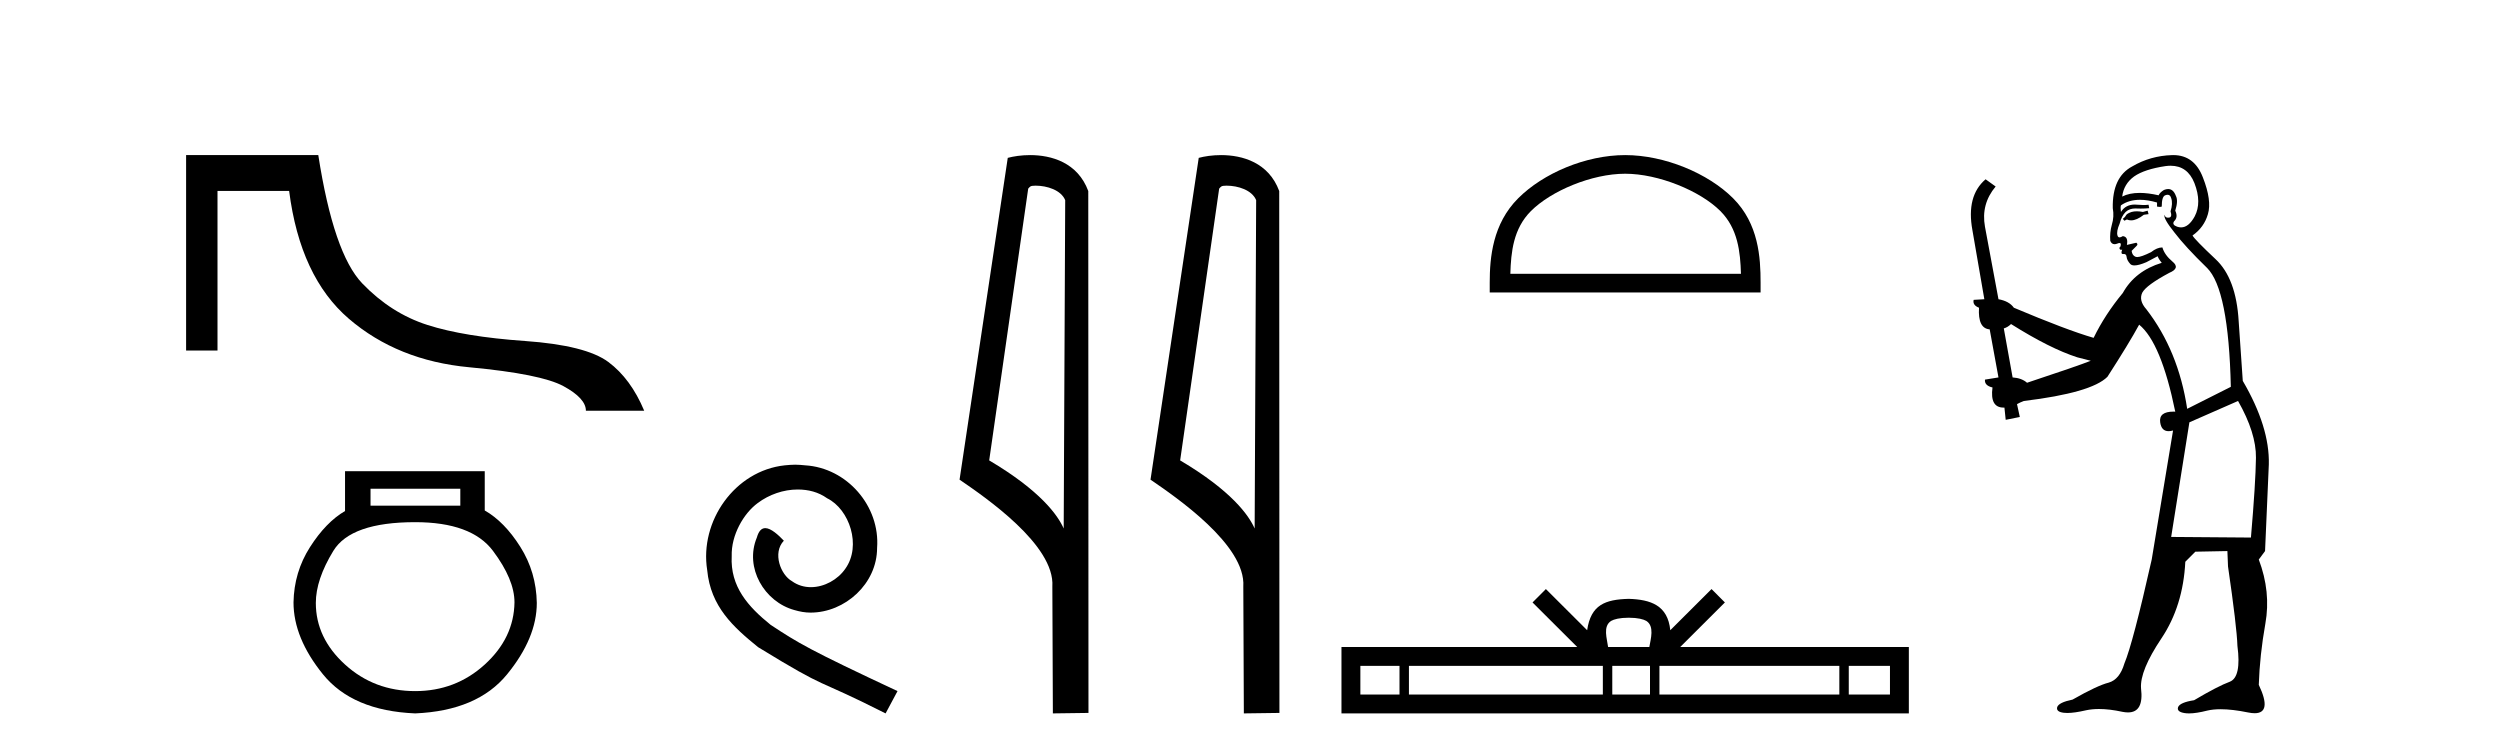
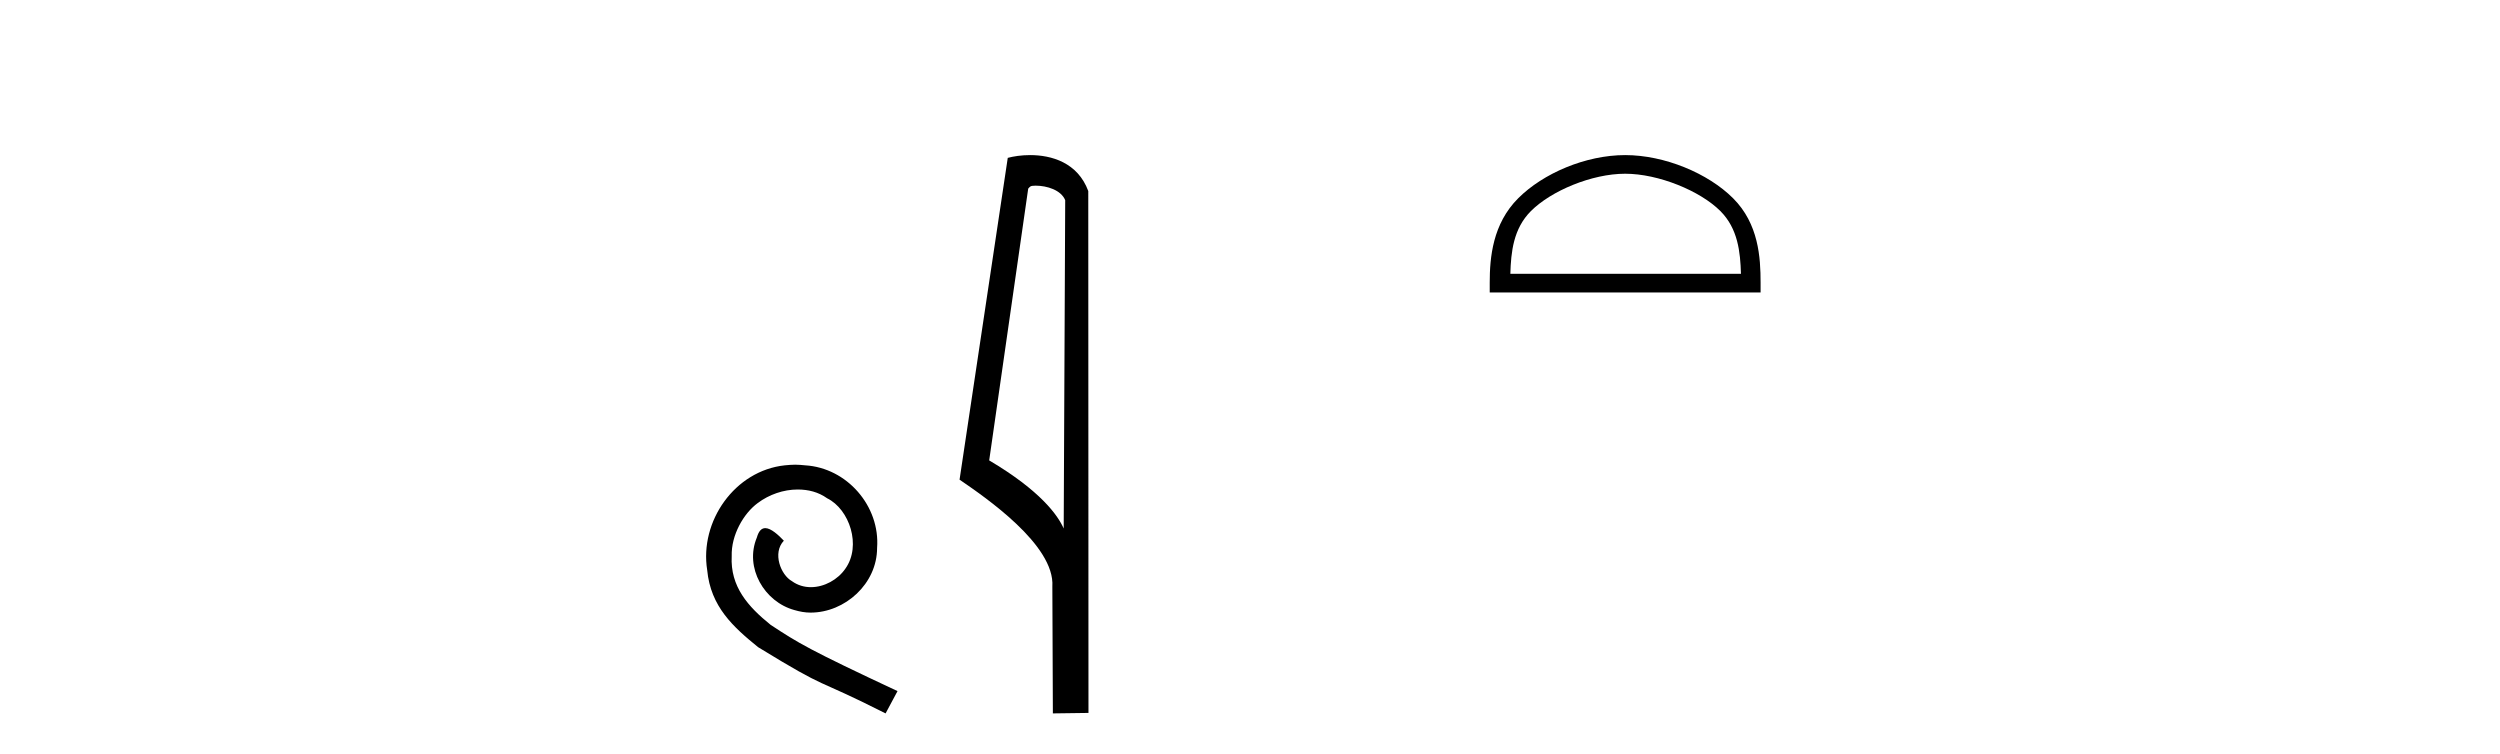
<svg xmlns="http://www.w3.org/2000/svg" width="136.0" height="41.0">
-   <path d="M 10.124 8.437 L 10.124 19.07 L 11.832 19.07 L 11.832 10.387 L 15.729 10.387 C 16.128 13.506 17.211 15.824 18.979 17.341 C 20.747 18.857 22.93 19.737 25.53 19.979 C 28.13 20.222 29.837 20.564 30.651 21.006 C 31.466 21.448 31.873 21.895 31.873 22.345 L 35.045 22.345 C 34.56 21.184 33.91 20.3 33.095 19.693 C 32.281 19.087 30.768 18.706 28.559 18.55 C 26.349 18.394 24.581 18.103 23.255 17.679 C 21.929 17.254 20.747 16.5 19.707 15.417 C 18.667 14.334 17.87 12.007 17.315 8.437 Z" style="fill:#000000;stroke:none" />
-   <path d="M 25.041 26.586 L 25.041 27.51 L 20.157 27.51 L 20.157 26.586 ZM 22.585 28.406 Q 25.648 28.406 26.818 29.967 Q 27.988 31.527 27.988 32.77 Q 27.959 34.706 26.37 36.151 Q 24.781 37.596 22.585 37.596 Q 20.359 37.596 18.77 36.151 Q 17.181 34.706 17.181 32.799 Q 17.181 31.527 18.134 29.967 Q 19.088 28.406 22.585 28.406 ZM 18.77 25.632 L 18.77 27.799 Q 17.73 28.406 16.863 29.764 Q 15.996 31.123 15.967 32.77 Q 15.967 34.706 17.571 36.685 Q 19.175 38.665 22.585 38.809 Q 25.966 38.665 27.584 36.685 Q 29.202 34.706 29.202 32.799 Q 29.173 31.123 28.306 29.75 Q 27.439 28.377 26.37 27.77 L 26.37 25.632 Z" style="fill:#000000;stroke:none" />
  <path d="M 43.256 25.279 C 43.068 25.279 42.88 25.297 42.692 25.314 C 39.976 25.604 38.045 28.354 38.472 31.019 C 38.66 33.001 39.89 34.111 41.24 35.205 C 45.254 37.665 44.127 36.759 48.176 38.809 L 48.825 37.596 C 44.007 35.341 43.427 34.983 41.923 33.992 C 40.693 33.001 39.719 31.908 39.805 30.251 C 39.771 29.106 40.454 27.927 41.223 27.364 C 41.838 26.902 42.624 26.629 43.392 26.629 C 43.973 26.629 44.52 26.766 44.998 27.107 C 46.211 27.705 46.877 29.687 45.989 30.934 C 45.579 31.532 44.844 31.942 44.11 31.942 C 43.751 31.942 43.392 31.839 43.085 31.617 C 42.47 31.276 42.009 30.08 42.641 29.414 C 42.35 29.106 41.94 28.73 41.633 28.73 C 41.428 28.73 41.274 28.884 41.172 29.243 C 40.488 30.883 41.582 32.745 43.222 33.189 C 43.512 33.274 43.802 33.326 44.093 33.326 C 45.972 33.326 47.714 31.754 47.714 29.807 C 47.885 27.534 46.074 25.45 43.802 25.314 C 43.632 25.297 43.444 25.279 43.256 25.279 Z" style="fill:#000000;stroke:none" />
  <path d="M 56.335 10.1 C 56.959 10.1 57.724 10.34 57.947 10.89 L 57.865 28.751 L 57.865 28.751 C 57.548 28.034 56.607 26.699 53.812 25.046 L 55.934 10.263 C 56.033 10.157 56.031 10.1 56.335 10.1 ZM 57.865 28.751 L 57.865 28.751 C 57.865 28.751 57.865 28.751 57.865 28.751 L 57.865 28.751 L 57.865 28.751 ZM 56.038 8.437 C 55.56 8.437 55.128 8.505 54.822 8.588 L 52.2 26.094 C 53.587 27.044 57.4 29.648 57.248 31.91 L 57.276 38.809 L 59.213 38.783 L 59.202 10.393 C 58.626 8.837 57.195 8.437 56.038 8.437 Z" style="fill:#000000;stroke:none" />
-   <path d="M 66.723 10.1 C 67.347 10.1 68.112 10.34 68.335 10.89 L 68.253 28.751 L 68.253 28.751 C 67.936 28.034 66.995 26.699 64.2 25.046 L 66.322 10.263 C 66.421 10.157 66.419 10.1 66.723 10.1 ZM 68.253 28.751 L 68.253 28.751 C 68.253 28.751 68.253 28.751 68.253 28.751 L 68.253 28.751 L 68.253 28.751 ZM 66.426 8.437 C 65.948 8.437 65.516 8.505 65.211 8.588 L 62.588 26.094 C 63.975 27.044 67.788 29.648 67.636 31.91 L 67.665 38.809 L 69.601 38.783 L 69.59 10.393 C 69.015 8.837 67.584 8.437 66.426 8.437 Z" style="fill:#000000;stroke:none" />
  <path d="M 88.409 9.451 C 90.221 9.451 92.489 10.382 93.587 11.48 C 94.547 12.44 94.673 13.713 94.708 14.896 L 82.163 14.896 C 82.198 13.713 82.323 12.44 83.284 11.48 C 84.381 10.382 86.596 9.451 88.409 9.451 ZM 88.409 8.437 C 86.259 8.437 83.945 9.43 82.59 10.786 C 81.199 12.176 81.041 14.007 81.041 15.377 L 81.041 15.911 L 95.776 15.911 L 95.776 15.377 C 95.776 14.007 95.671 12.176 94.281 10.786 C 92.925 9.43 90.558 8.437 88.409 8.437 Z" style="fill:#000000;stroke:none" />
-   <path d="M 88.602 33.604 C 89.102 33.604 89.404 33.689 89.56 33.778 C 90.014 34.068 89.797 34.761 89.724 35.195 L 87.48 35.195 C 87.426 34.752 87.181 34.076 87.645 33.778 C 87.801 33.689 88.101 33.604 88.602 33.604 ZM 76.133 36.222 L 76.133 37.782 L 74.004 37.782 L 74.004 36.222 ZM 87.195 36.222 L 87.195 37.782 L 76.646 37.782 L 76.646 36.222 ZM 89.76 36.222 L 89.76 37.782 L 87.708 37.782 L 87.708 36.222 ZM 100.06 36.222 L 100.06 37.782 L 90.273 37.782 L 90.273 36.222 ZM 102.814 36.222 L 102.814 37.782 L 100.573 37.782 L 100.573 36.222 ZM 84.096 32.045 L 83.37 32.773 L 85.799 35.195 L 72.976 35.195 L 72.976 38.809 L 103.841 38.809 L 103.841 35.195 L 91.406 35.195 L 93.834 32.773 L 93.108 32.045 L 90.863 34.284 C 90.728 32.927 89.798 32.615 88.602 32.577 C 87.324 32.611 86.54 32.9 86.341 34.284 L 84.096 32.045 Z" style="fill:#000000;stroke:none" />
-   <path d="M 116.831 11.461 L 116.574 11.53 Q 116.395 11.495 116.241 11.495 Q 116.088 11.495 115.96 11.53 Q 115.703 11.615 115.652 11.717 Q 115.601 11.82 115.481 11.905 L 115.567 12.008 L 115.703 11.94 Q 115.811 11.988 115.932 11.988 Q 116.235 11.988 116.626 11.683 L 116.882 11.649 L 116.831 11.461 ZM 118.079 9.016 Q 119.002 9.016 119.376 9.958 Q 119.786 11.017 119.393 11.769 Q 119.065 12.37 118.65 12.37 Q 118.546 12.37 118.436 12.332 Q 118.146 12.23 118.266 12.042 Q 118.505 11.82 118.334 11.461 Q 118.505 10.915 118.368 10.658 Q 118.231 10.283 117.947 10.283 Q 117.843 10.283 117.719 10.334 Q 117.497 10.47 117.429 10.624 Q 116.855 10.494 116.399 10.494 Q 115.834 10.494 115.447 10.693 Q 115.532 10.009 116.096 9.599 Q 116.66 9.206 117.804 9.036 Q 117.947 9.016 118.079 9.016 ZM 109.4 17.628 Q 111.518 18.96 113.004 19.438 L 113.739 19.626 Q 113.004 19.917 110.271 20.822 Q 109.981 20.566 109.486 20.532 L 109.007 17.867 Q 109.229 17.799 109.4 17.628 ZM 117.918 10.595 Q 118.063 10.595 118.112 10.778 Q 118.214 11.068 118.078 11.495 Q 118.18 11.82 117.992 11.837 Q 117.961 11.842 117.933 11.842 Q 117.782 11.842 117.753 11.683 L 117.753 11.683 Q 117.668 11.871 118.283 12.64 Q 118.881 13.426 120.059 14.57 Q 121.238 15.732 121.357 21.044 L 118.983 22.24 Q 118.505 19.08 116.762 16.825 Q 116.335 16.347 116.54 15.92 Q 116.762 15.51 118.009 14.843 Q 118.624 14.587 118.18 14.228 Q 117.753 13.87 117.634 13.46 Q 117.343 13.46 117.019 13.716 Q 116.482 13.984 116.261 13.984 Q 116.214 13.984 116.182 13.972 Q 115.994 13.904 115.96 13.648 L 116.216 13.391 Q 116.335 13.289 116.216 13.204 L 115.703 13.323 Q 115.789 12.879 115.481 12.845 Q 115.374 12.914 115.304 12.914 Q 115.219 12.914 115.191 12.811 Q 115.123 12.589 115.31 12.162 Q 115.413 11.752 115.635 11.53 Q 115.84 11.34 116.161 11.34 Q 116.188 11.34 116.216 11.342 Q 116.335 11.347 116.453 11.347 Q 116.688 11.347 116.916 11.325 L 116.882 11.137 Q 116.754 11.154 116.604 11.154 Q 116.455 11.154 116.284 11.137 Q 116.205 11.128 116.131 11.128 Q 115.632 11.128 115.379 11.53 Q 115.345 11.273 115.379 11.171 Q 115.811 10.869 116.414 10.869 Q 116.837 10.869 117.343 11.017 L 117.343 11.239 Q 117.42 11.256 117.484 11.256 Q 117.548 11.256 117.599 11.239 Q 117.599 10.693 117.787 10.624 Q 117.861 10.595 117.918 10.595 ZM 121.75 21.813 Q 122.741 23.555 122.724 24.905 Q 122.707 26.254 122.451 29.243 L 118.112 29.209 L 119.103 22.974 L 121.75 21.813 ZM 118.226 8.437 Q 118.195 8.437 118.163 8.438 Q 116.984 8.472 115.994 9.053 Q 114.9 9.633 114.935 11.325 Q 115.02 11.786 114.883 12.23 Q 114.764 12.657 114.798 13.101 Q 114.871 13.284 115.032 13.284 Q 115.096 13.284 115.174 13.255 Q 115.253 13.22 115.301 13.22 Q 115.417 13.22 115.345 13.426 Q 115.276 13.46 115.31 13.545 Q 115.333 13.591 115.386 13.591 Q 115.413 13.591 115.447 13.579 L 115.447 13.579 Q 115.351 13.82 115.495 13.82 Q 115.505 13.82 115.515 13.819 Q 115.529 13.817 115.542 13.817 Q 115.671 13.817 115.686 13.972 Q 115.703 14.16 115.891 14.365 Q 115.965 14.439 116.115 14.439 Q 116.348 14.439 116.762 14.263 L 117.377 13.938 Q 117.429 14.092 117.599 14.297 Q 116.147 14.741 115.481 15.937 Q 114.508 17.115 113.893 18.379 Q 112.424 17.952 109.554 16.74 Q 109.298 16.381 108.717 16.278 L 107.982 12.332 Q 107.76 11.102 108.563 10.146 L 108.016 9.753 Q 106.957 10.658 107.299 12.52 L 107.948 16.278 L 107.367 16.312 Q 107.299 16.603 107.658 16.74 Q 107.589 17.867 108.239 17.918 L 108.717 20.532 Q 108.341 20.6 107.982 20.651 Q 107.948 20.976 108.392 21.078 Q 108.243 22.173 108.995 22.173 Q 109.018 22.173 109.041 22.172 L 109.11 22.838 L 109.878 22.684 L 109.725 21.984 Q 109.913 21.881 110.1 21.813 Q 113.773 21.369 114.644 20.498 Q 115.823 18.67 116.37 17.662 Q 117.565 18.636 118.334 22.394 Q 118.286 22.392 118.241 22.392 Q 117.433 22.392 117.514 22.974 Q 117.581 23.456 117.972 23.456 Q 118.081 23.456 118.214 23.419 L 118.214 23.419 L 117.053 30.439 Q 116.028 35 115.567 36.093 Q 115.31 36.964 114.713 37.135 Q 114.098 37.289 112.748 38.058 Q 111.997 38.211 111.911 38.468 Q 111.843 38.724 112.27 38.775 Q 112.358 38.786 112.464 38.786 Q 112.852 38.786 113.483 38.639 Q 113.804 38.57 114.185 38.57 Q 114.757 38.57 115.464 38.724 Q 115.627 38.756 115.764 38.756 Q 116.634 38.756 116.472 37.443 Q 116.404 36.486 117.582 34.727 Q 118.761 32.967 118.881 30.559 L 119.427 30.012 L 121.17 29.978 L 121.204 30.815 Q 121.682 34.095 121.716 35.137 Q 121.938 36.828 121.306 37.084 Q 120.657 37.323 119.359 38.092 Q 118.59 38.211 118.488 38.468 Q 118.402 38.724 118.846 38.792 Q 118.953 38.809 119.083 38.809 Q 119.474 38.809 120.076 38.656 Q 120.392 38.582 120.802 38.582 Q 121.436 38.582 122.297 38.758 Q 122.497 38.799 122.652 38.799 Q 123.613 38.799 122.878 37.255 Q 122.929 35.649 123.236 33.924 Q 123.544 32.199 122.878 30.439 L 123.219 29.978 L 123.424 25.263 Q 123.476 23.231 122.007 20.72 Q 121.938 19.797 121.784 17.474 Q 121.648 15.134 120.52 14.092 Q 119.393 13.033 119.273 12.811 Q 119.905 12.367 120.11 11.649 Q 120.333 10.915 119.837 9.651 Q 119.372 8.437 118.226 8.437 Z" style="fill:#000000;stroke:none" />
</svg>